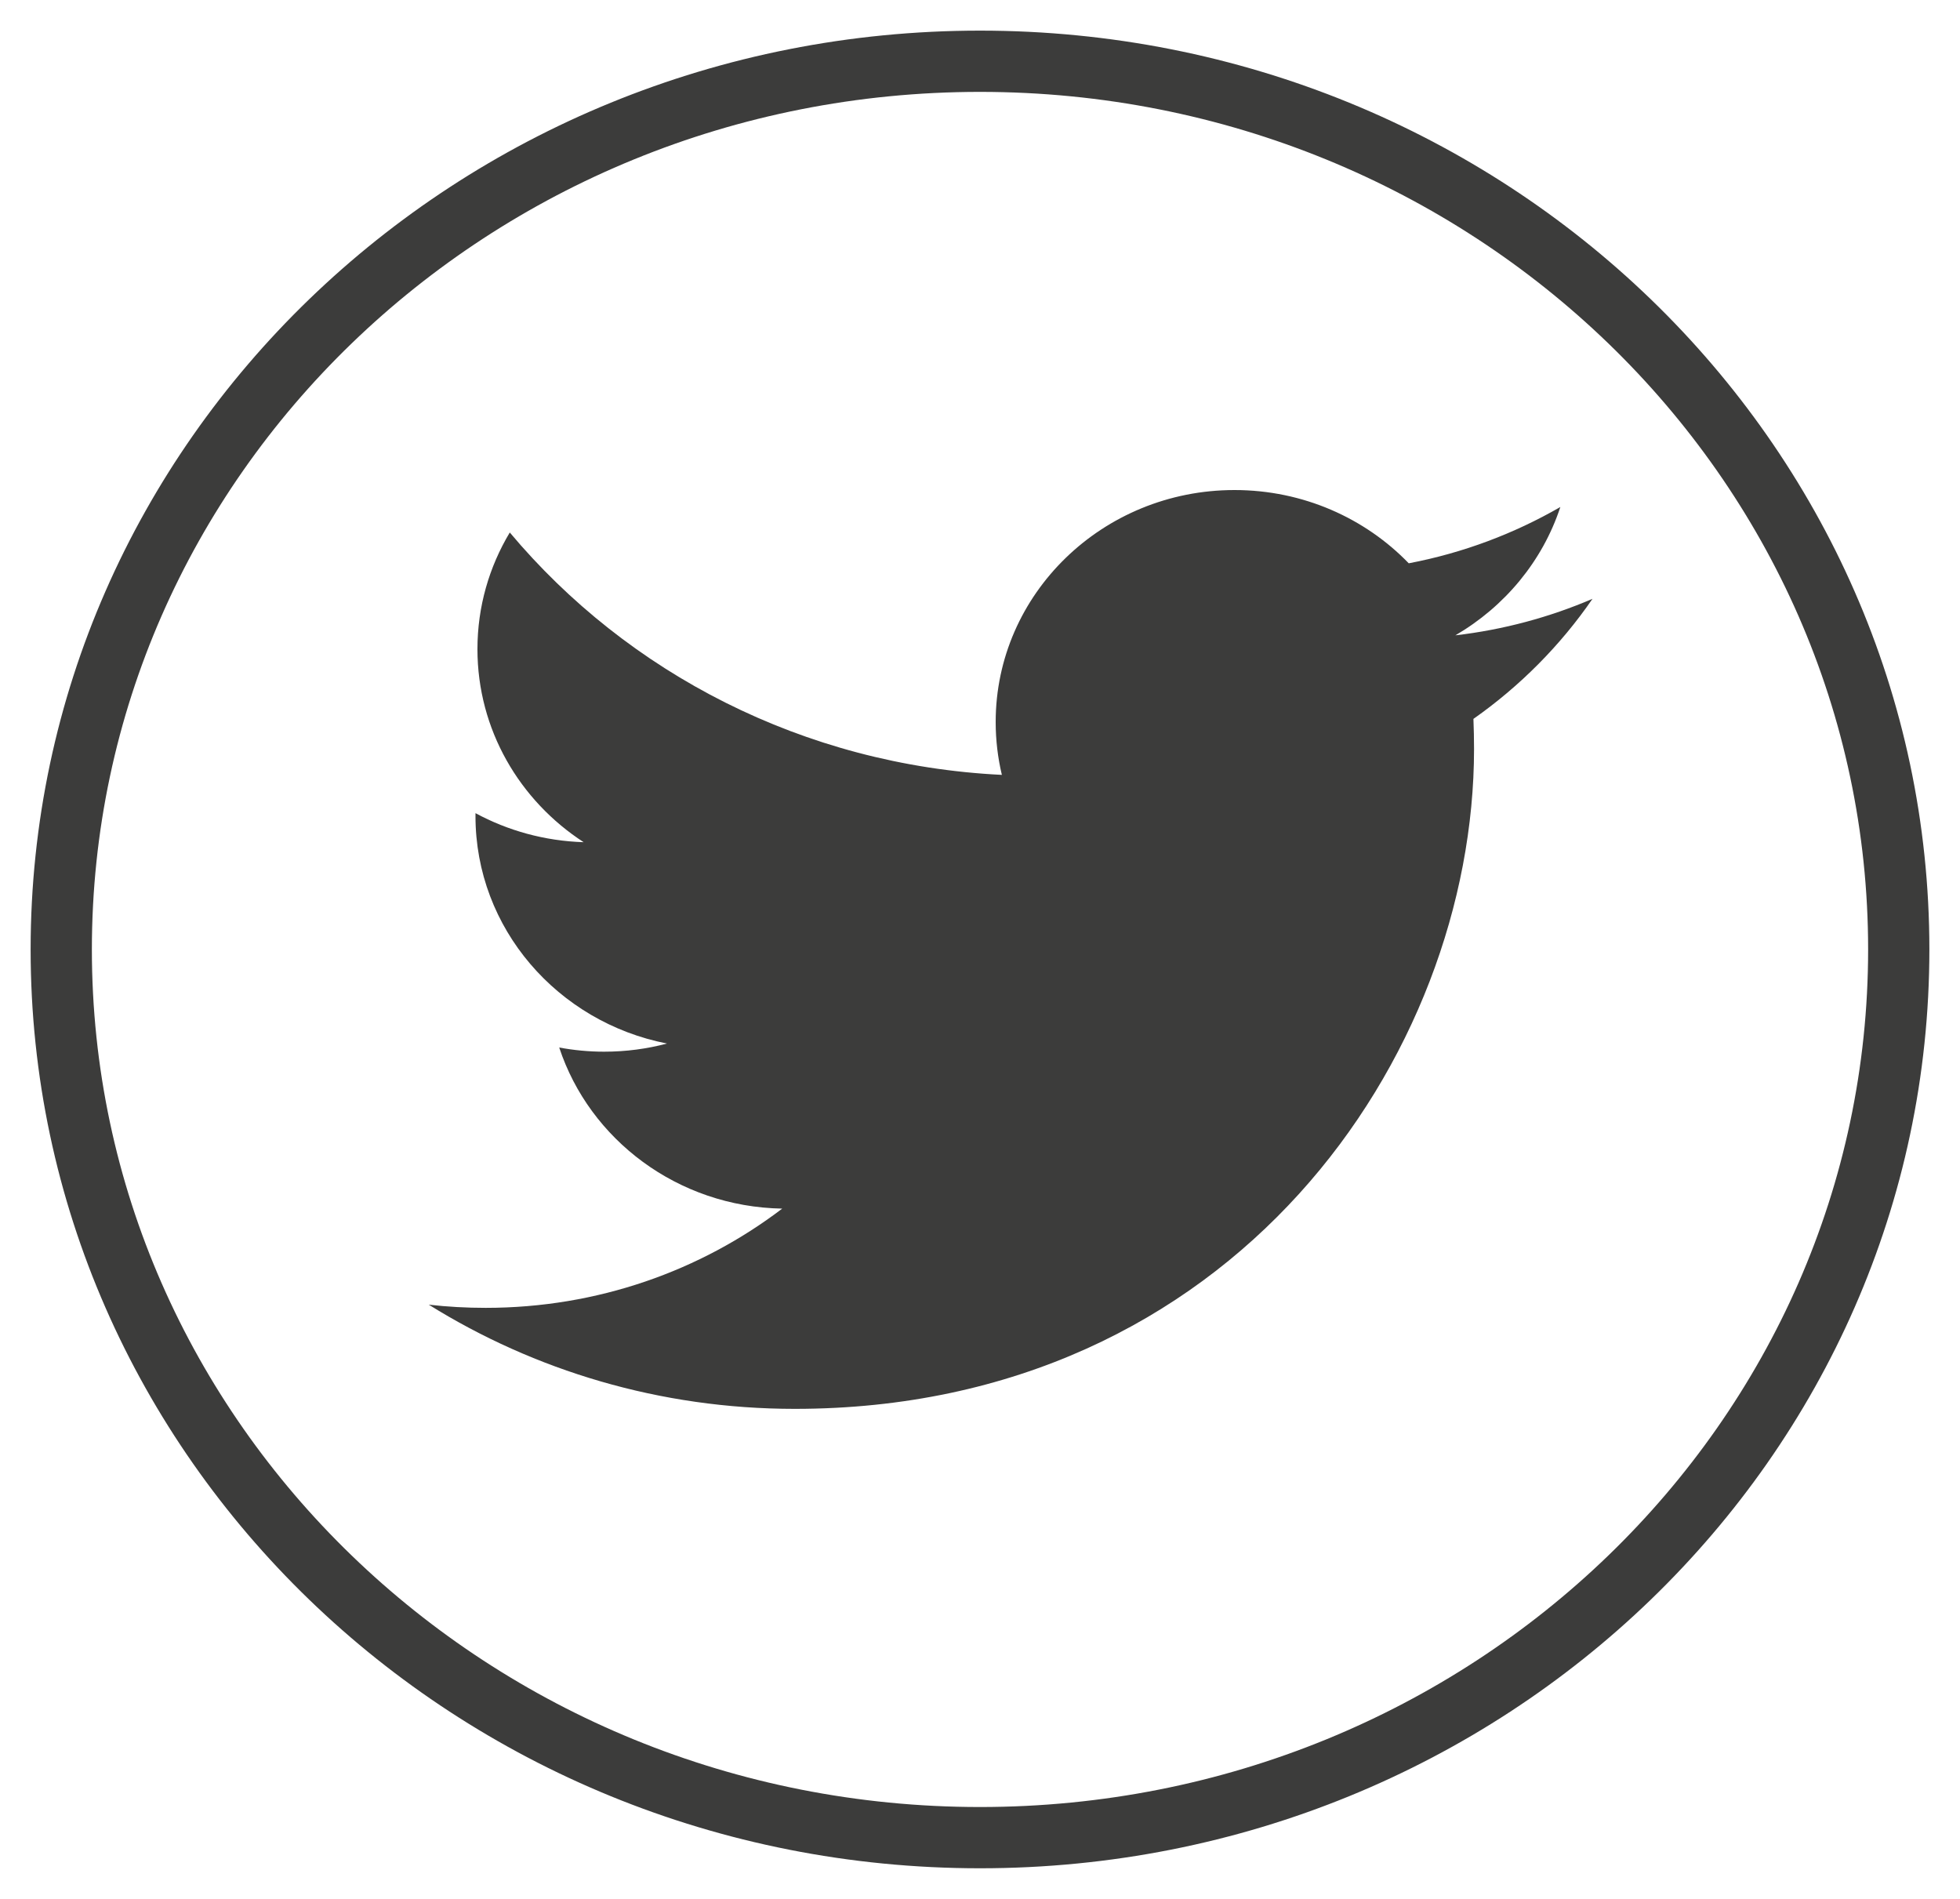
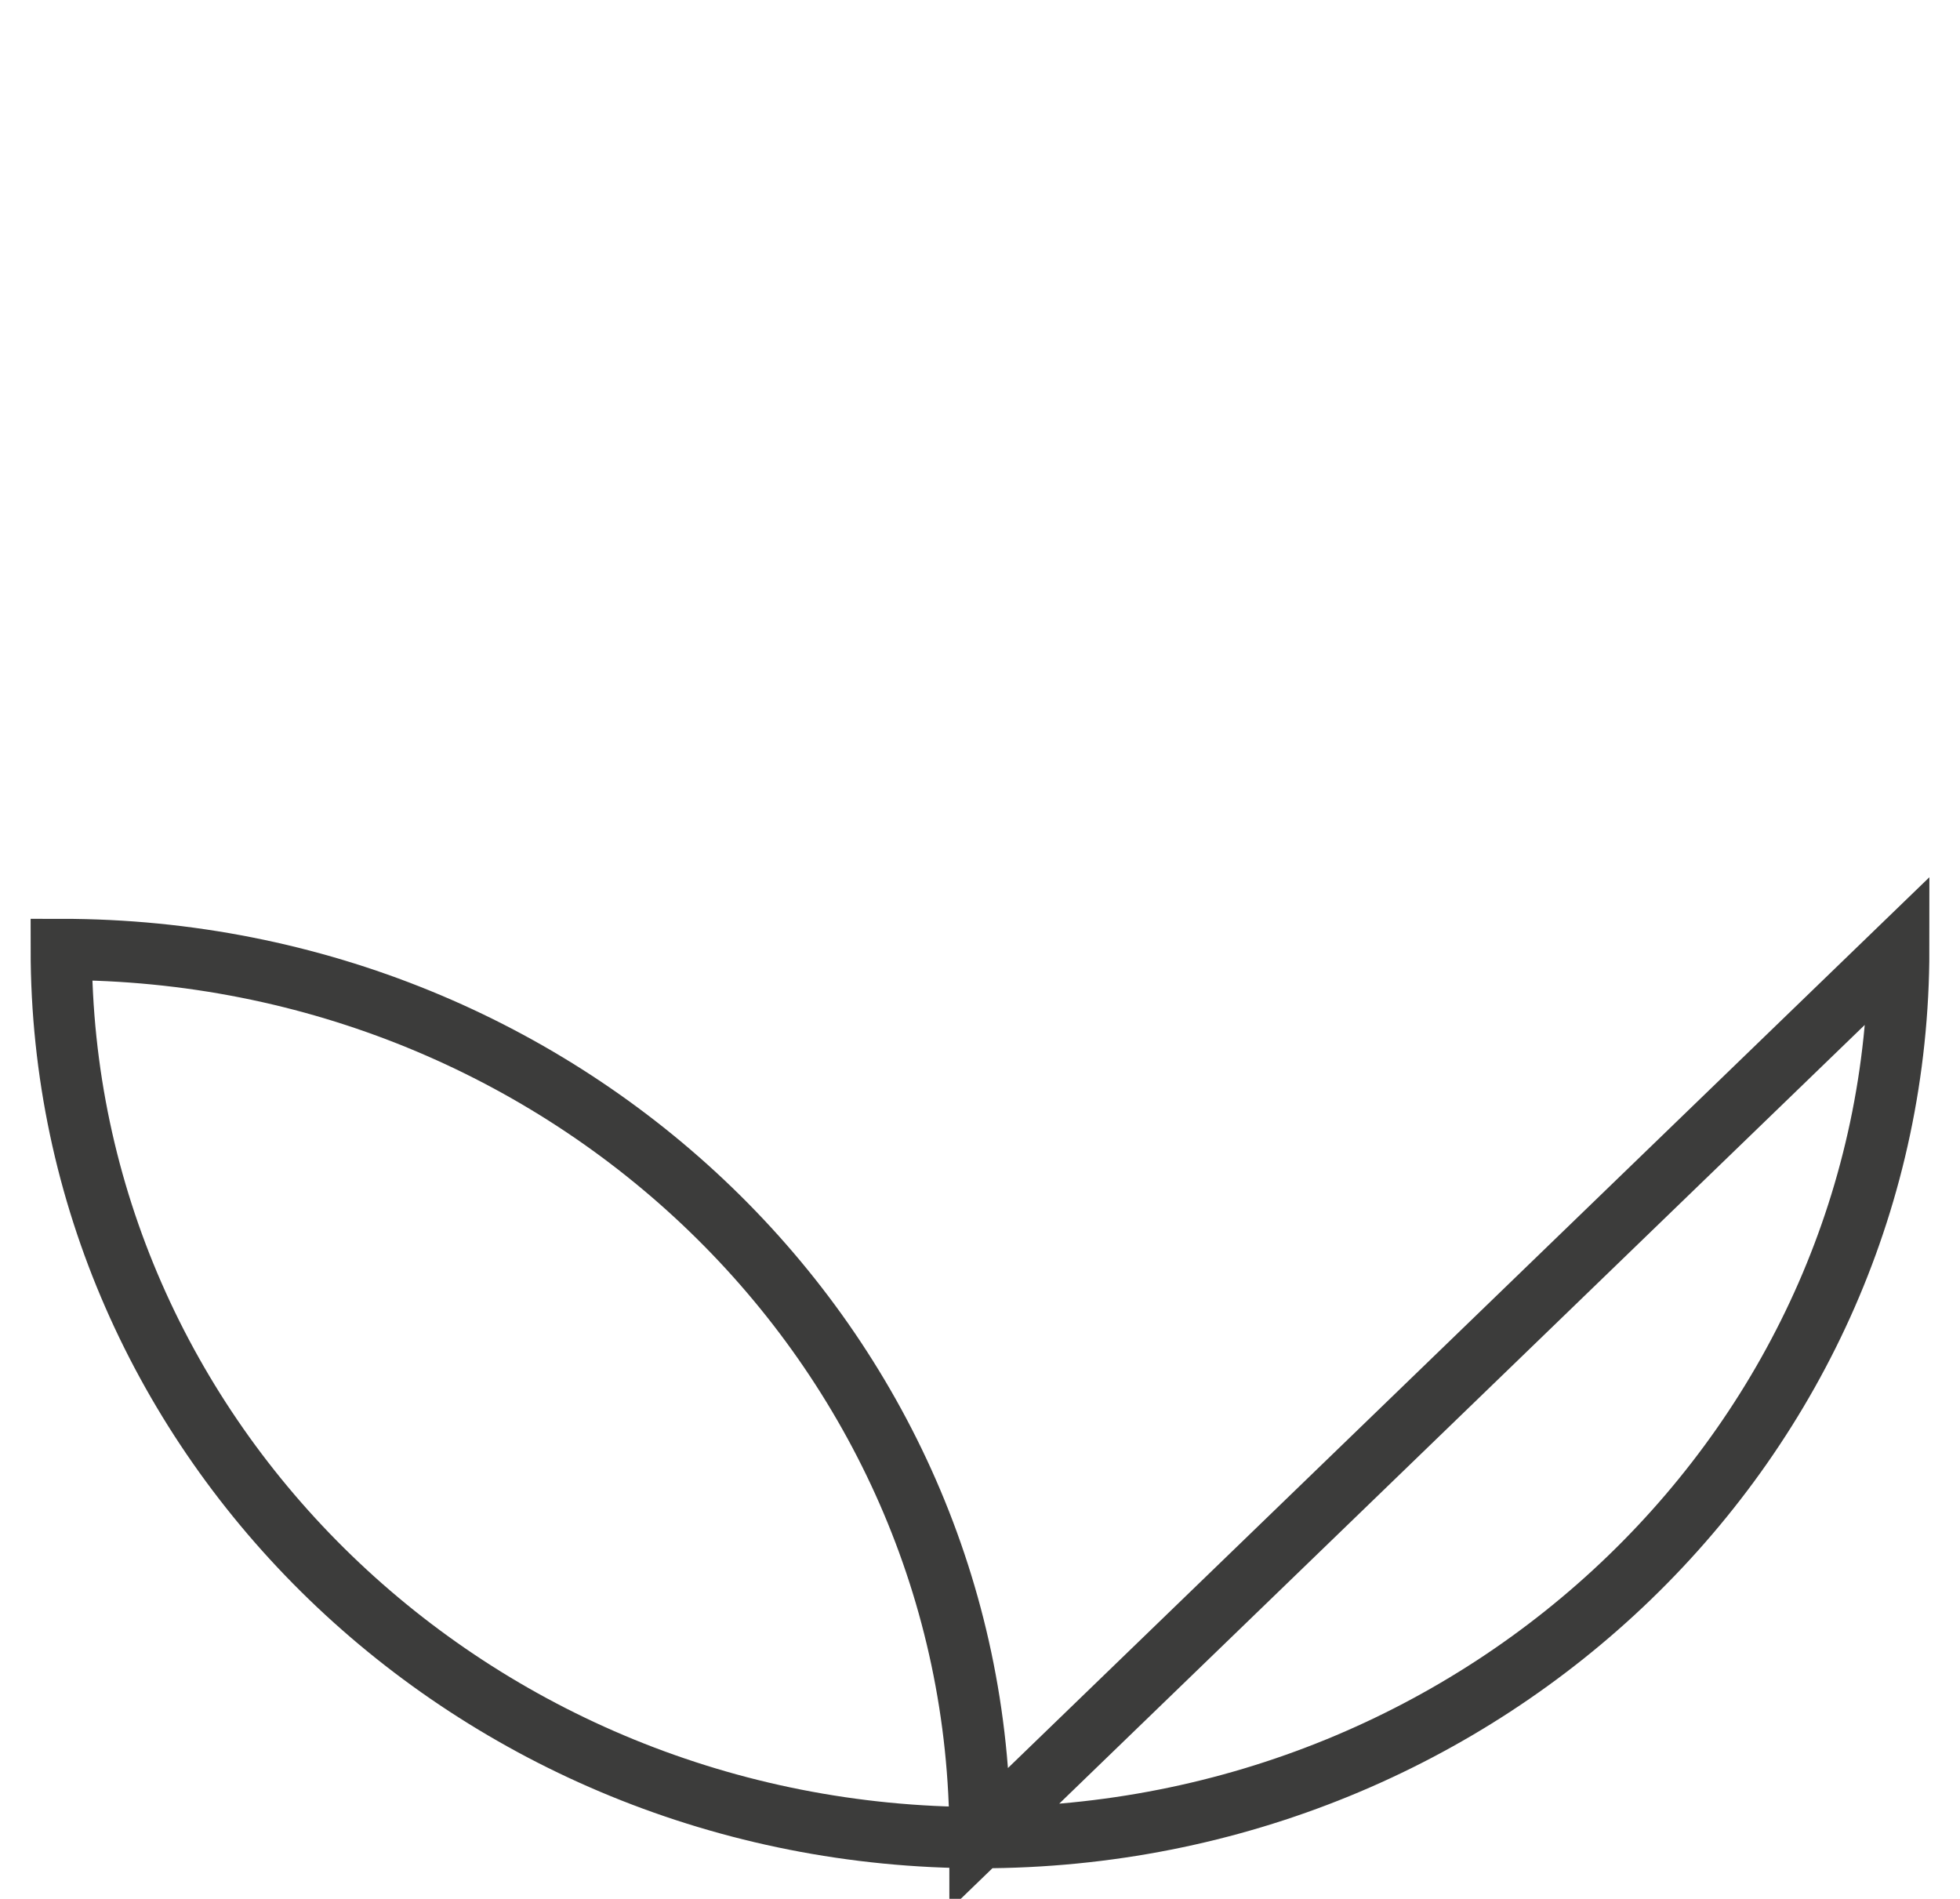
<svg xmlns="http://www.w3.org/2000/svg" width="32" height="31" viewBox="0 0 32 31">
  <defs>
    <filter id="5ka9zfng2a">
      <feColorMatrix in="SourceGraphic" values="0 0 0 0 0.467 0 0 0 0 0.467 0 0 0 0 0.467 0 0 0 1 0" />
    </filter>
  </defs>
  <g fill="none" fill-rule="evenodd">
    <g>
      <g filter="url(#5ka9zfng2a)" transform="translate(-246, -486) translate(148, 487)">
        <g>
-           <path stroke="#3C3C3B" d="M30 14.5C30 22.508 23.284 29 15 29 6.716 29 0 22.508 0 14.5S6.716 0 15 0c8.284 0 15 6.492 15 14.5z" transform="translate(99, 0)" />
-           <path fill="#3C3C3B" d="M25 8.776c-.699.3-1.45.504-2.239.596.805-.469 1.423-1.21 1.714-2.095-.753.434-1.587.75-2.475.919C21.289 7.46 20.276 7 19.155 7c-2.153 0-3.899 1.696-3.899 3.787 0 .297.035.586.101.863-3.24-.158-6.112-1.666-8.034-3.957-.336.56-.528 1.21-.528 1.904 0 1.314.688 2.473 1.734 3.152-.639-.02-1.24-.19-1.766-.474v.048c0 1.835 1.344 3.365 3.127 3.713-.327.087-.672.133-1.027.133-.251 0-.495-.024-.733-.068.496 1.504 1.935 2.6 3.641 2.63-1.334 1.015-3.015 1.62-4.841 1.62-.315 0-.625-.017-.93-.052C7.725 21.373 9.774 22 11.975 22c7.17 0 11.091-5.77 11.091-10.774 0-.164-.004-.328-.01-.49.76-.534 1.421-1.2 1.944-1.96" transform="translate(99, 0)" />
+           <path stroke="#3C3C3B" d="M30 14.5C30 22.508 23.284 29 15 29 6.716 29 0 22.508 0 14.5c8.284 0 15 6.492 15 14.5z" transform="translate(99, 0)" />
        </g>
      </g>
    </g>
  </g>
</svg>